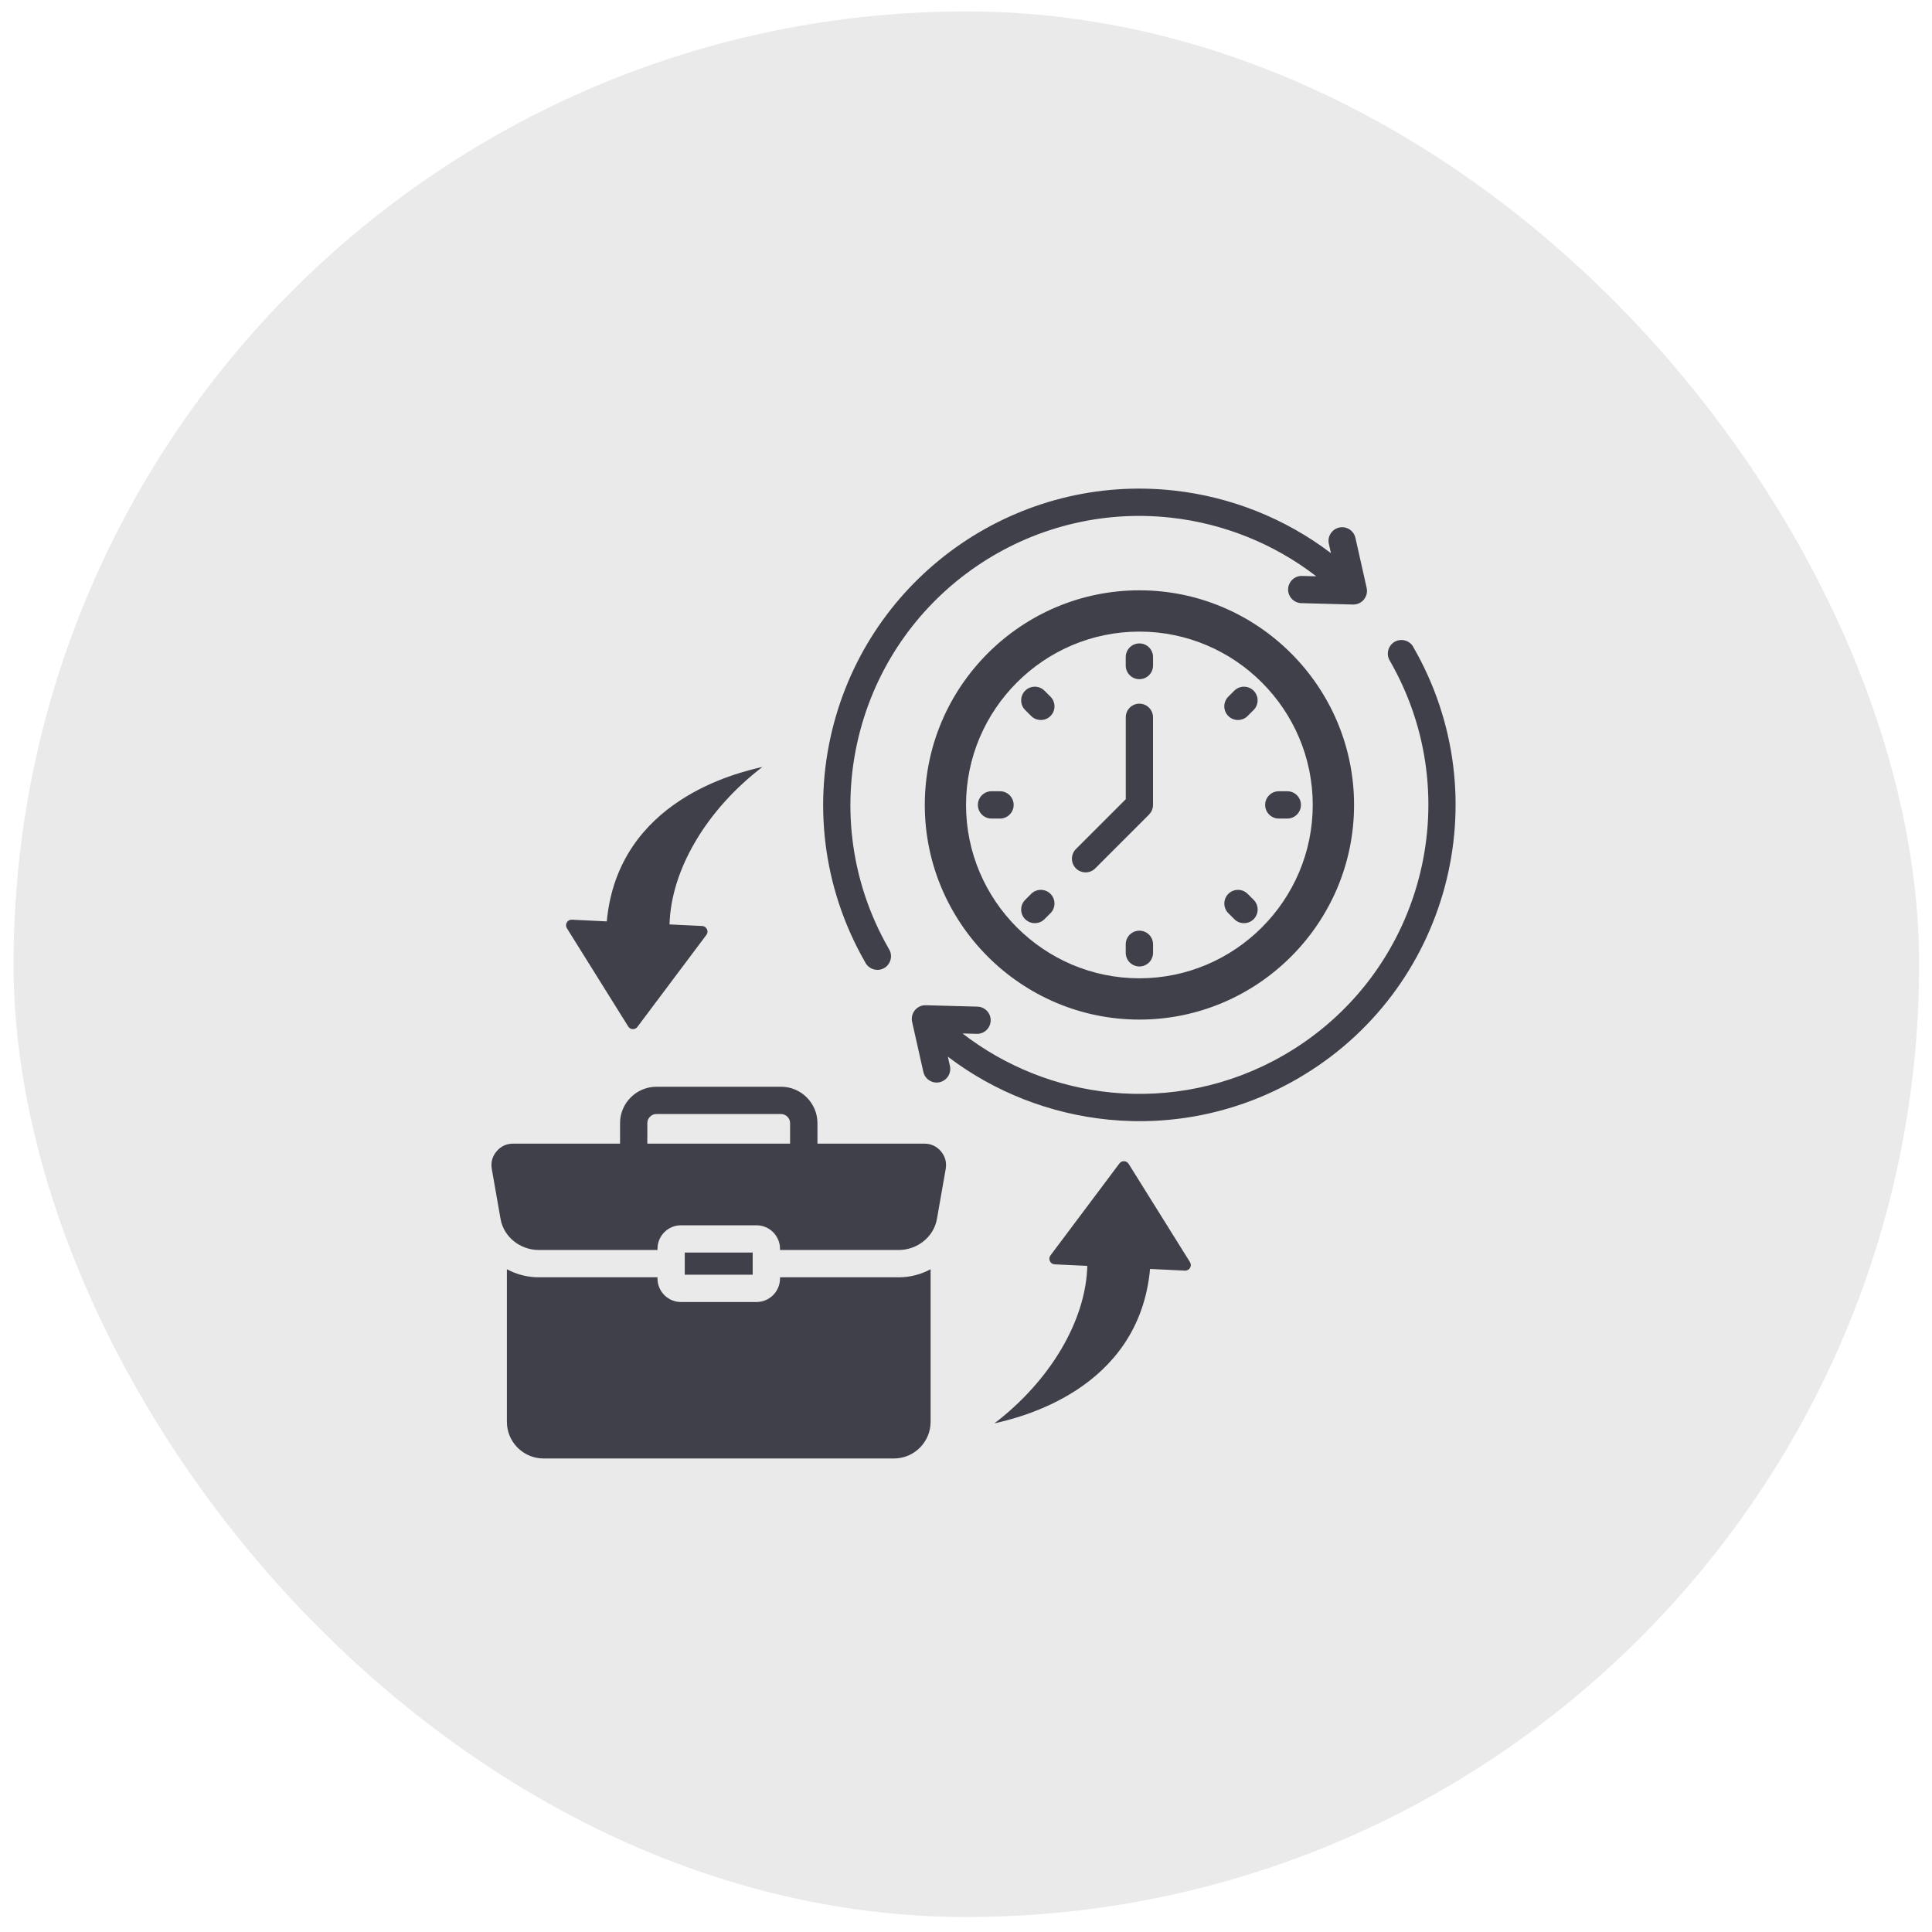
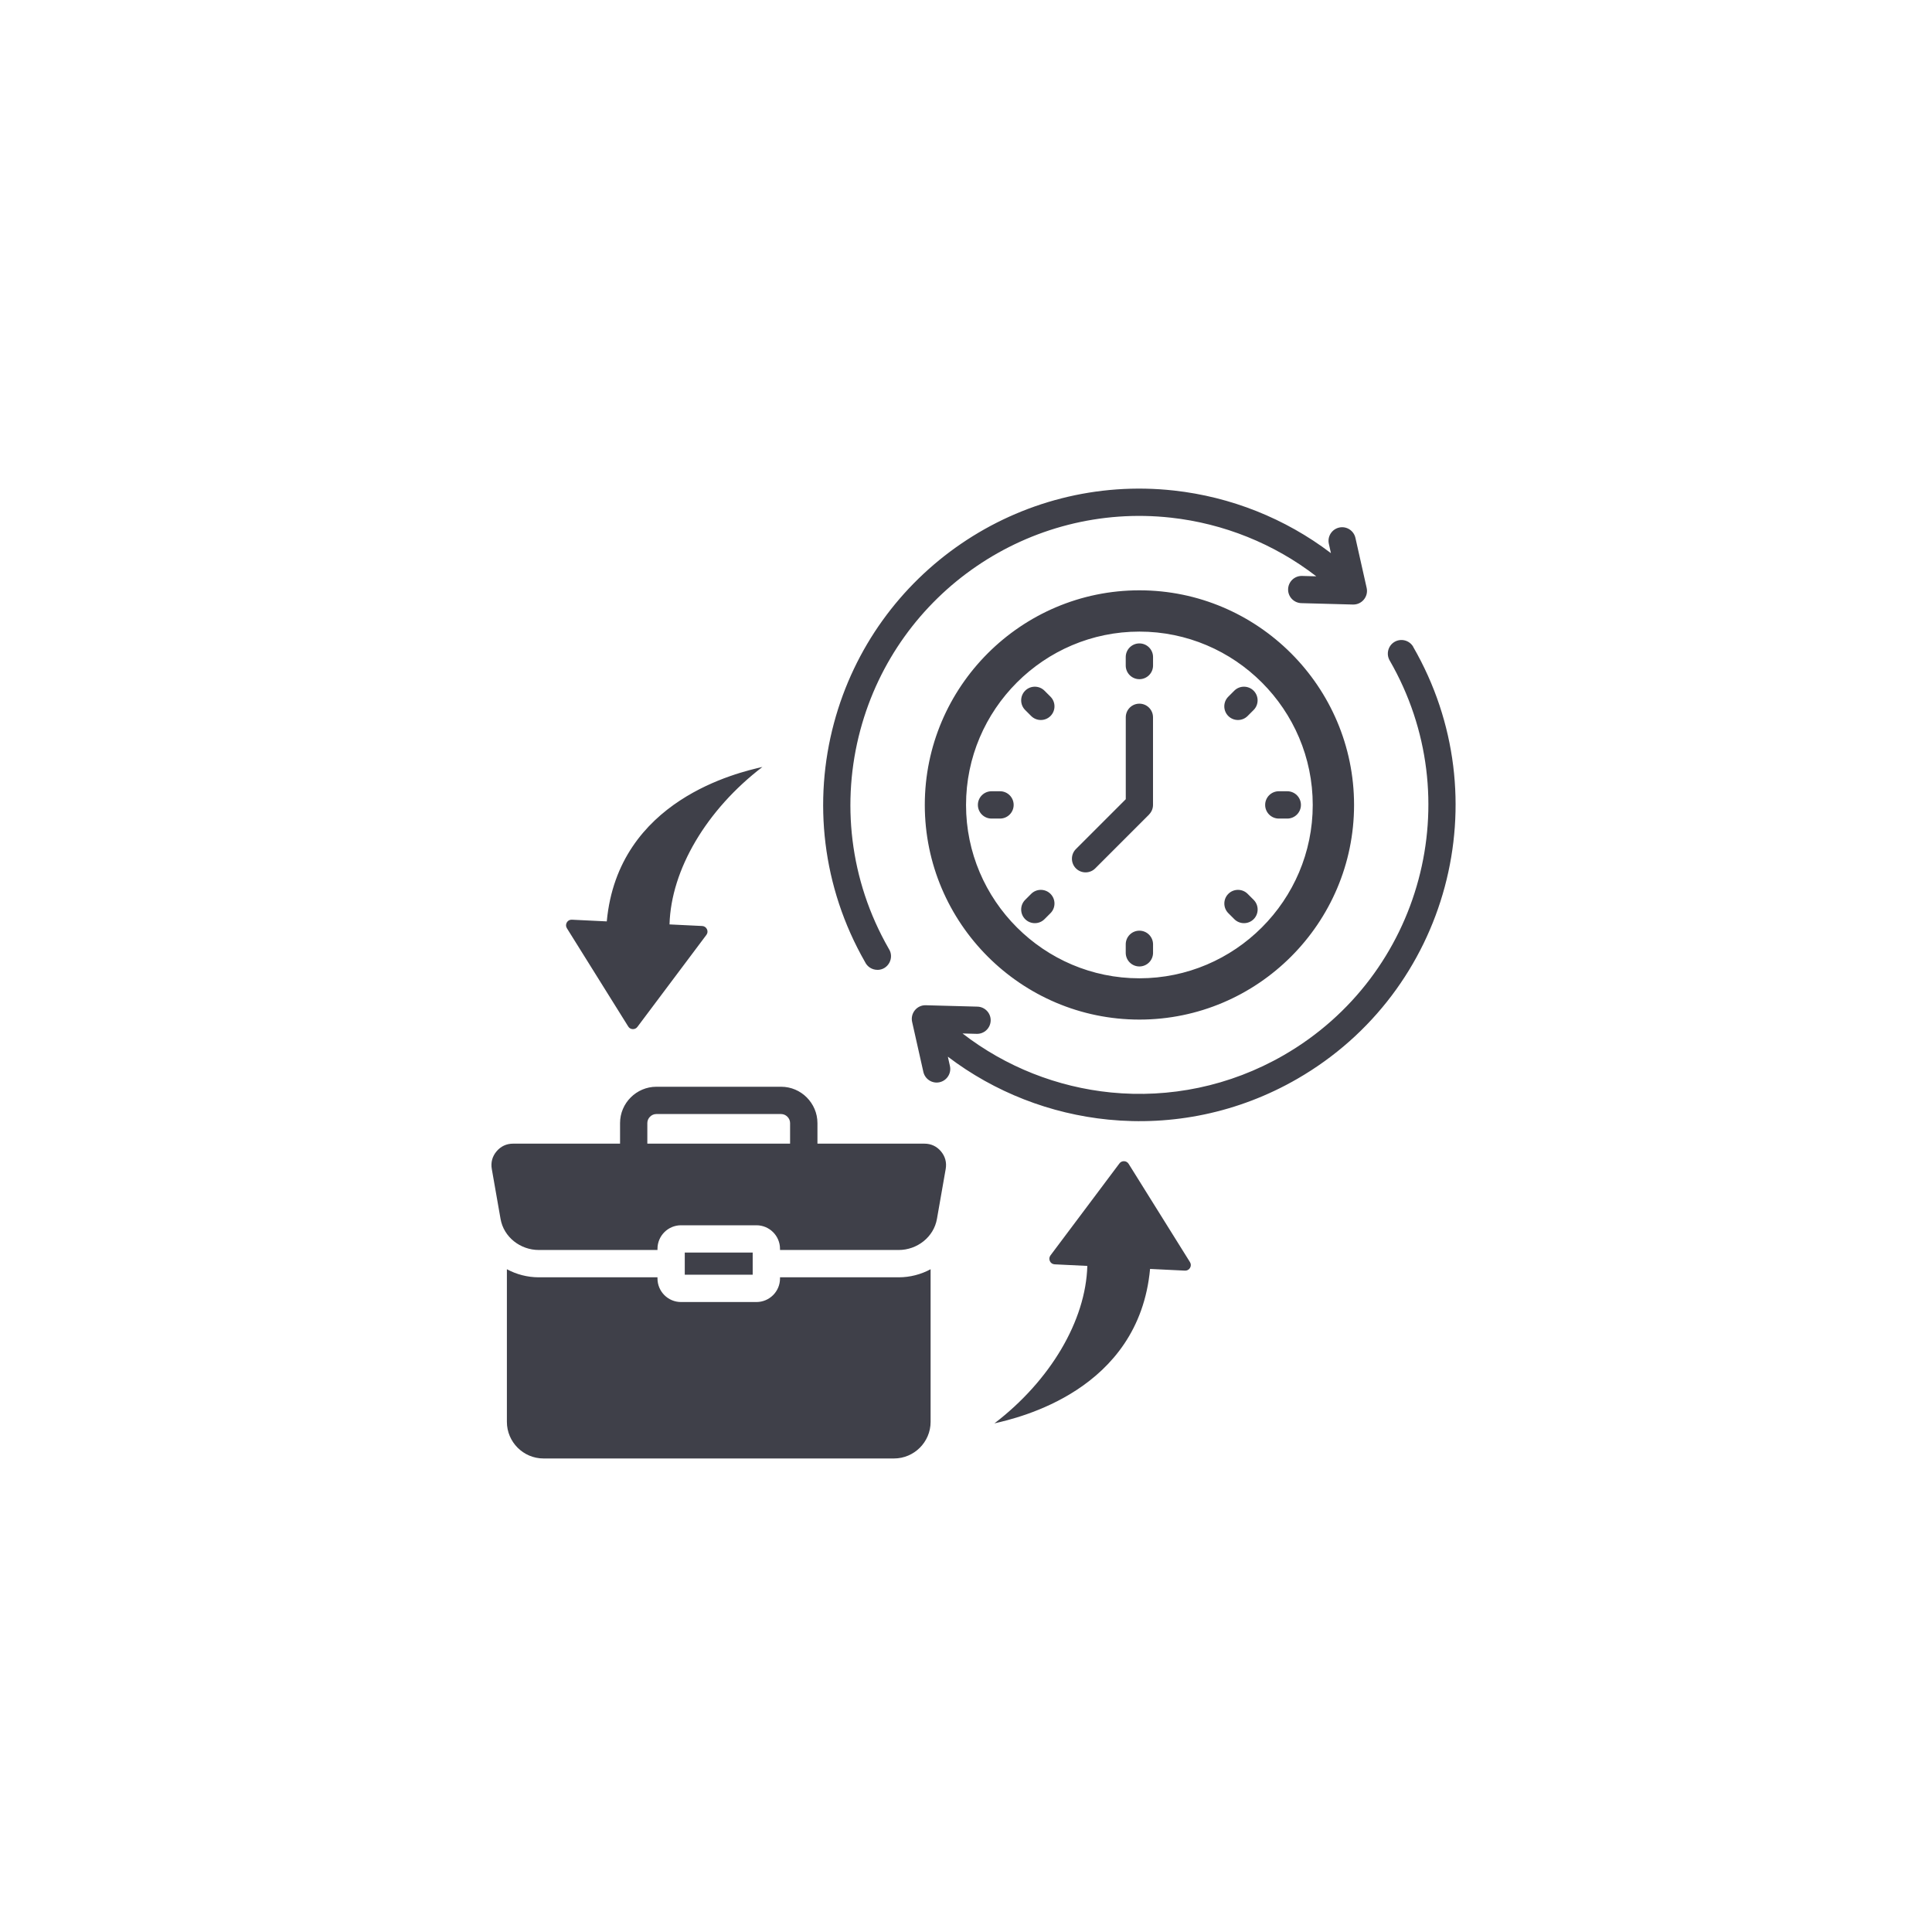
<svg xmlns="http://www.w3.org/2000/svg" id="Layer_1" data-name="Layer 1" viewBox="0 0 512 512">
  <defs>
    <style>
      .cls-1 {
        fill: #eaeaea;
        filter: url(#drop-shadow-10);
        stroke: #fff;
        stroke-miterlimit: 10;
      }

      .cls-2 {
        filter: url(#drop-shadow-11);
      }

      .cls-3 {
        fill: #3f4049;
        fill-rule: evenodd;
        stroke-width: 0px;
      }
    </style>
    <filter id="drop-shadow-10" filterUnits="userSpaceOnUse">
      <feOffset dx="0" dy="0" />
      <feGaussianBlur result="blur" stdDeviation="1" />
      <feFlood flood-color="#000" flood-opacity=".1" />
      <feComposite in2="blur" operator="in" />
      <feComposite in="SourceGraphic" />
    </filter>
    <filter id="drop-shadow-11" filterUnits="userSpaceOnUse">
      <feOffset dx="2" dy="2" />
      <feGaussianBlur result="blur-2" stdDeviation="2" />
      <feFlood flood-color="#000" flood-opacity=".25" />
      <feComposite in2="blur-2" operator="in" />
      <feComposite in="SourceGraphic" />
    </filter>
  </defs>
-   <rect class="cls-1" x="3.09" y="2.53" width="506" height="506" rx="253" ry="253" />
  <g class="cls-2">
-     <path class="cls-3" d="M313.35,332.47c.3.48.31,1.04.02,1.53-.28.49-.78.75-1.34.73l-9.25-.45c-2.99,32.29-34.95,39.47-41.25,40.93,14.79-11.32,24.22-27.19,24.62-41.73l-8.66-.42c-.56-.03-1.03-.34-1.26-.85s-.18-1.06.15-1.51l18.28-24.38c.3-.4.74-.61,1.24-.59.5.02.92.27,1.19.69l16.26,26.05h0ZM164.49,270.04c.27.43.69.67,1.19.69.5.02.94-.19,1.24-.59l18.28-24.38c.34-.45.39-1.01.15-1.51s-.7-.82-1.26-.85l-8.66-.42c.4-14.54,9.83-30.41,24.62-41.73-6.3,1.46-38.25,8.64-41.25,40.93l-9.25-.45c-.56-.03-1.06.24-1.34.73s-.28,1.05.02,1.53l16.26,26.05h0ZM230.51,255.03c2.92,0,4.59-3.26,3.01-5.63-10.47-18.26-12.59-39.04-7.53-57.91,9.81-36.59,44.89-60.45,82.34-56.3,13.9,1.54,27.28,6.87,38.5,15.54l-3.78-.1c-1.99-.05-3.64,1.53-3.69,3.52-.05,1.99,1.53,3.64,3.52,3.69l13.69.37c2.34.05,4.12-2.11,3.61-4.4l-2.98-13.27c-.44-1.94-2.37-3.17-4.31-2.73s-3.17,2.37-2.73,4.31l.55,2.47c-12.17-9.25-26.59-14.93-41.58-16.59-40.99-4.54-79.38,21.56-90.12,61.62-5.53,20.62-3.21,43.35,8.24,63.34.58,1.22,1.83,2.06,3.27,2.06h0ZM372.52,169.41c-1-1.73-3.21-2.31-4.93-1.32s-2.31,3.21-1.32,4.93c10.57,18.31,12.72,39.17,7.64,58.1-5.07,18.93-17.37,35.93-35.68,46.5-14.41,8.32-30.41,11.42-45.79,9.9-14.21-1.41-27.9-6.78-39.36-15.64l3.77.1c1.99.05,3.64-1.53,3.69-3.52.05-1.99-1.53-3.64-3.52-3.69l-13.69-.37c-2.36-.06-4.11,2.13-3.61,4.4l2.98,13.27c.44,1.94,2.37,3.17,4.31,2.73s3.17-2.37,2.73-4.31l-.55-2.46c12.42,9.44,27.2,15.16,42.53,16.68,16.84,1.67,34.35-1.72,50.12-10.83,20.04-11.57,33.49-30.17,39.04-50.88,5.55-20.71,3.2-43.54-8.38-63.59h0ZM356.84,211.32c0,31.33-25.55,56.88-56.88,56.88s-56.88-25.55-56.88-56.88,25.55-56.88,56.88-56.88,56.88,25.55,56.88,56.88ZM345.89,211.32c0-25.3-20.64-45.94-45.94-45.94s-45.94,20.64-45.94,45.94,20.64,45.94,45.94,45.94,45.94-20.64,45.94-45.94ZM299.95,244.64c-2,0-3.62,1.62-3.62,3.62v2.24c0,2,1.62,3.62,3.62,3.62s3.62-1.62,3.62-3.62v-2.24c0-2-1.62-3.62-3.62-3.62ZM299.95,168.51c-2,0-3.62,1.62-3.62,3.62v2.24c0,2,1.62,3.62,3.62,3.62s3.62-1.62,3.62-3.62v-2.24c0-2-1.62-3.62-3.62-3.62ZM274.8,181.04c-1.41-1.41-3.71-1.41-5.12,0s-1.41,3.71,0,5.12l1.59,1.59c1.41,1.41,3.71,1.41,5.12,0s1.41-3.71,0-5.12l-1.59-1.59ZM263.01,207.69h-2.24c-2,0-3.62,1.62-3.62,3.62s1.62,3.62,3.62,3.62h2.24c2,0,3.62-1.62,3.62-3.62s-1.62-3.62-3.62-3.62ZM271.27,234.88l-1.59,1.59c-1.41,1.41-1.41,3.71,0,5.12,1.41,1.41,3.71,1.41,5.12,0l1.59-1.59c1.41-1.41,1.41-3.71,0-5.12-1.41-1.41-3.71-1.41-5.12,0ZM336.9,214.93h2.24c2,0,3.62-1.62,3.62-3.62s-1.62-3.62-3.62-3.62h-2.24c-2,0-3.62,1.62-3.62,3.62s1.62,3.62,3.62,3.62ZM325.1,181.04l-1.59,1.59c-1.41,1.41-1.41,3.71,0,5.12s3.71,1.41,5.12,0l1.59-1.59c1.41-1.41,1.41-3.71,0-5.12s-3.71-1.41-5.12,0ZM328.64,234.88c-1.41-1.41-3.71-1.41-5.12,0s-1.41,3.71,0,5.12l1.59,1.59c1.41,1.41,3.71,1.41,5.12,0s1.41-3.71,0-5.12l-1.59-1.59ZM302.5,213.86c.65-.65,1.06-1.55,1.06-2.55v-23.22c0-1.99-1.61-3.61-3.61-3.61s-3.61,1.61-3.61,3.61v21.71l-13.21,13.21c-1.41,1.41-1.41,3.71,0,5.12s3.71,1.41,5.12,0l14.26-14.26h0s0,0,0,0ZM204.71,336.5v.31c0,3.44-2.8,6.24-6.24,6.24h-20c-3.44,0-6.23-2.8-6.23-6.24v-.31h-31.45c-3.02,0-5.91-.77-8.46-2.14v40.45c0,5.33,4.36,9.7,9.7,9.7h92.89c5.33,0,9.7-4.36,9.7-9.7v-40.45c-2.54,1.37-5.44,2.14-8.45,2.14h-31.45ZM179.47,329.94v5.87h18v-5.87h-18ZM247.36,303.12c1.13,1.34,1.56,2.95,1.26,4.67l-2.32,13.23c-.84,4.82-5.25,8.24-10.14,8.24h-31.45v-.31c0-3.44-2.8-6.24-6.24-6.24h-20c-3.44,0-6.23,2.8-6.23,6.24v.31h-31.45c-4.9,0-9.3-3.42-10.14-8.24l-2.32-13.23c-.3-1.72.13-3.33,1.26-4.67,1.13-1.34,2.63-2.04,4.38-2.04h28.35v-5.45c0-2.65,1.08-5.06,2.83-6.8,1.74-1.74,4.15-2.83,6.8-2.83h33.05c2.65,0,5.06,1.08,6.8,2.83s2.83,4.15,2.83,6.8v5.45h28.35c1.75,0,3.26.7,4.38,2.04h0ZM207.38,301.07v-5.45c0-.65-.27-1.24-.71-1.68-.44-.44-1.03-.71-1.68-.71h-33.05c-.65,0-1.25.27-1.68.71-.44.44-.71,1.03-.71,1.68v5.45h37.83,0Z" />
+     <path class="cls-3" d="M313.35,332.47c.3.48.31,1.04.02,1.53-.28.49-.78.75-1.34.73l-9.25-.45c-2.99,32.29-34.95,39.47-41.25,40.93,14.79-11.32,24.22-27.19,24.62-41.73l-8.66-.42c-.56-.03-1.03-.34-1.26-.85s-.18-1.06.15-1.51l18.28-24.38c.3-.4.74-.61,1.24-.59.5.02.92.27,1.19.69l16.26,26.05h0ZM164.49,270.04c.27.43.69.67,1.19.69.5.02.94-.19,1.24-.59l18.28-24.38c.34-.45.39-1.01.15-1.51s-.7-.82-1.26-.85l-8.66-.42c.4-14.54,9.83-30.41,24.62-41.73-6.3,1.46-38.25,8.64-41.25,40.93l-9.25-.45c-.56-.03-1.06.24-1.34.73s-.28,1.05.02,1.53l16.26,26.05h0ZM230.51,255.03c2.92,0,4.59-3.26,3.01-5.63-10.47-18.26-12.59-39.04-7.53-57.91,9.81-36.59,44.89-60.45,82.34-56.3,13.9,1.54,27.28,6.87,38.5,15.54l-3.78-.1c-1.99-.05-3.64,1.53-3.69,3.52-.05,1.99,1.53,3.64,3.52,3.69l13.69.37c2.34.05,4.12-2.11,3.61-4.4l-2.98-13.27c-.44-1.94-2.37-3.17-4.31-2.73s-3.17,2.37-2.73,4.31l.55,2.47c-12.17-9.25-26.59-14.93-41.58-16.59-40.99-4.54-79.38,21.56-90.12,61.62-5.53,20.62-3.21,43.35,8.24,63.34.58,1.22,1.83,2.06,3.27,2.06h0ZM372.52,169.41c-1-1.73-3.21-2.31-4.93-1.32s-2.31,3.21-1.32,4.93c10.57,18.31,12.72,39.17,7.64,58.1-5.07,18.93-17.37,35.93-35.68,46.5-14.41,8.32-30.41,11.42-45.79,9.9-14.21-1.41-27.9-6.78-39.36-15.64l3.77.1c1.99.05,3.64-1.53,3.69-3.52.05-1.99-1.53-3.64-3.52-3.69l-13.69-.37c-2.36-.06-4.11,2.13-3.61,4.4l2.98,13.27c.44,1.94,2.37,3.17,4.31,2.73s3.17-2.37,2.73-4.31l-.55-2.46c12.42,9.44,27.2,15.16,42.53,16.68,16.84,1.67,34.35-1.72,50.12-10.83,20.04-11.57,33.49-30.17,39.04-50.88,5.55-20.71,3.2-43.54-8.38-63.59h0ZM356.84,211.32c0,31.33-25.55,56.88-56.88,56.88s-56.88-25.55-56.88-56.88,25.55-56.88,56.88-56.88,56.88,25.55,56.88,56.88ZM345.89,211.32c0-25.3-20.64-45.94-45.94-45.94s-45.94,20.64-45.94,45.94,20.64,45.94,45.94,45.94,45.94-20.64,45.94-45.94ZM299.95,244.64c-2,0-3.62,1.62-3.62,3.62v2.24c0,2,1.62,3.62,3.62,3.62s3.62-1.62,3.62-3.62v-2.24c0-2-1.62-3.62-3.62-3.62ZM299.95,168.51c-2,0-3.62,1.62-3.62,3.62v2.24c0,2,1.62,3.62,3.62,3.62s3.62-1.62,3.62-3.62v-2.24c0-2-1.62-3.62-3.62-3.62ZM274.8,181.04c-1.41-1.41-3.71-1.41-5.12,0s-1.41,3.71,0,5.12l1.59,1.59c1.41,1.41,3.71,1.41,5.12,0s1.41-3.71,0-5.12l-1.59-1.59ZM263.01,207.69h-2.24c-2,0-3.62,1.62-3.62,3.62s1.62,3.62,3.62,3.62h2.24c2,0,3.62-1.62,3.62-3.62s-1.62-3.62-3.62-3.62ZM271.27,234.88l-1.59,1.59c-1.41,1.41-1.41,3.71,0,5.12,1.41,1.41,3.71,1.41,5.12,0l1.59-1.59c1.41-1.41,1.41-3.71,0-5.12-1.41-1.41-3.71-1.41-5.12,0ZM336.9,214.93h2.24c2,0,3.62-1.62,3.62-3.62s-1.62-3.62-3.62-3.62h-2.24c-2,0-3.62,1.62-3.62,3.62s1.62,3.62,3.62,3.62ZM325.1,181.04l-1.59,1.59c-1.41,1.41-1.41,3.71,0,5.12s3.71,1.41,5.12,0l1.59-1.59c1.41-1.41,1.41-3.71,0-5.12s-3.71-1.41-5.12,0ZM328.64,234.88c-1.41-1.41-3.71-1.41-5.12,0s-1.41,3.71,0,5.12l1.59,1.59c1.41,1.41,3.71,1.41,5.12,0s1.41-3.71,0-5.12l-1.59-1.59ZM302.5,213.86c.65-.65,1.06-1.55,1.06-2.55v-23.22c0-1.99-1.61-3.61-3.61-3.61s-3.61,1.61-3.61,3.61v21.71l-13.21,13.21c-1.41,1.41-1.41,3.71,0,5.12s3.71,1.41,5.12,0l14.26-14.26h0s0,0,0,0ZM204.71,336.5v.31c0,3.44-2.8,6.24-6.24,6.24h-20c-3.44,0-6.23-2.8-6.23-6.24v-.31h-31.45c-3.02,0-5.91-.77-8.46-2.14v40.45c0,5.33,4.36,9.7,9.7,9.7h92.89c5.33,0,9.7-4.36,9.7-9.7v-40.45c-2.54,1.37-5.44,2.14-8.45,2.14h-31.45ZM179.47,329.94v5.87h18v-5.87h-18ZM247.36,303.12c1.13,1.34,1.56,2.95,1.26,4.67l-2.32,13.23c-.84,4.82-5.25,8.24-10.14,8.24h-31.45v-.31c0-3.44-2.8-6.24-6.24-6.24h-20c-3.44,0-6.23,2.8-6.23,6.24v.31h-31.45c-4.9,0-9.3-3.42-10.14-8.24l-2.32-13.23c-.3-1.72.13-3.33,1.26-4.67,1.13-1.34,2.63-2.04,4.38-2.04h28.35v-5.45c0-2.65,1.08-5.06,2.83-6.8,1.74-1.74,4.15-2.83,6.8-2.83h33.05c2.65,0,5.06,1.08,6.8,2.83s2.83,4.15,2.83,6.8v5.45h28.35c1.75,0,3.26.7,4.38,2.04ZM207.38,301.07v-5.45c0-.65-.27-1.24-.71-1.68-.44-.44-1.03-.71-1.68-.71h-33.05c-.65,0-1.25.27-1.68.71-.44.44-.71,1.03-.71,1.68v5.45h37.83,0Z" />
  </g>
</svg>